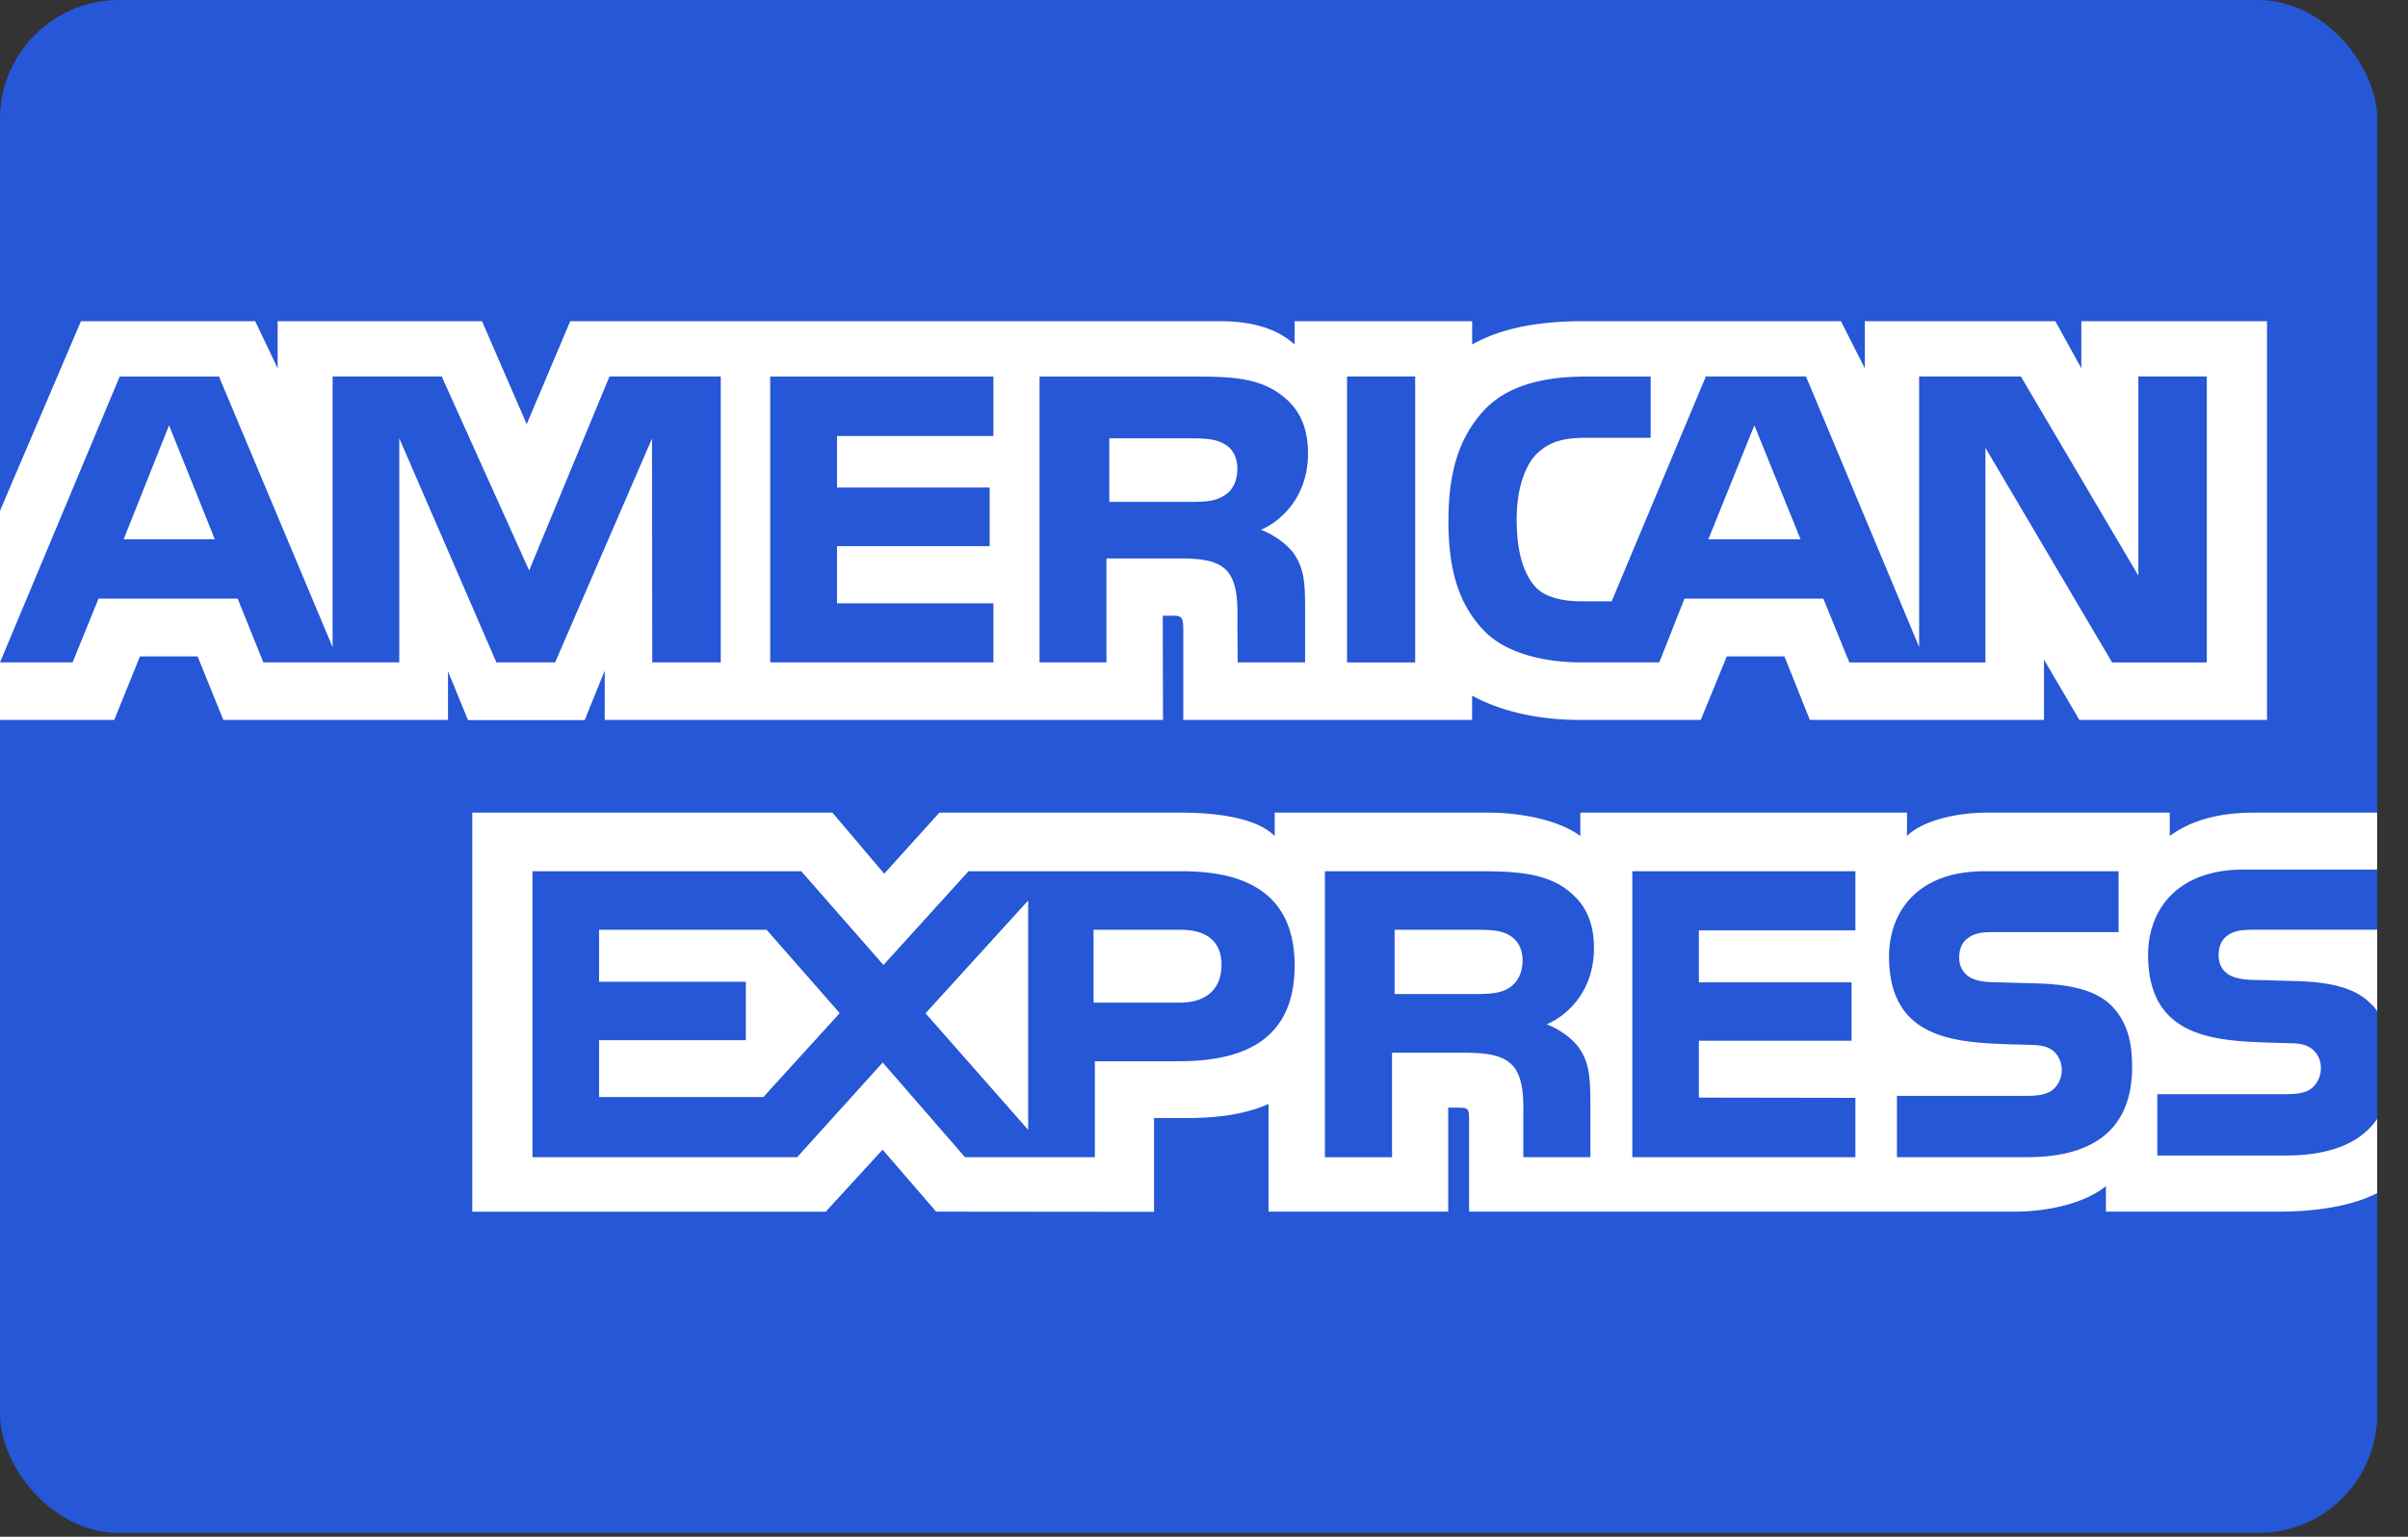
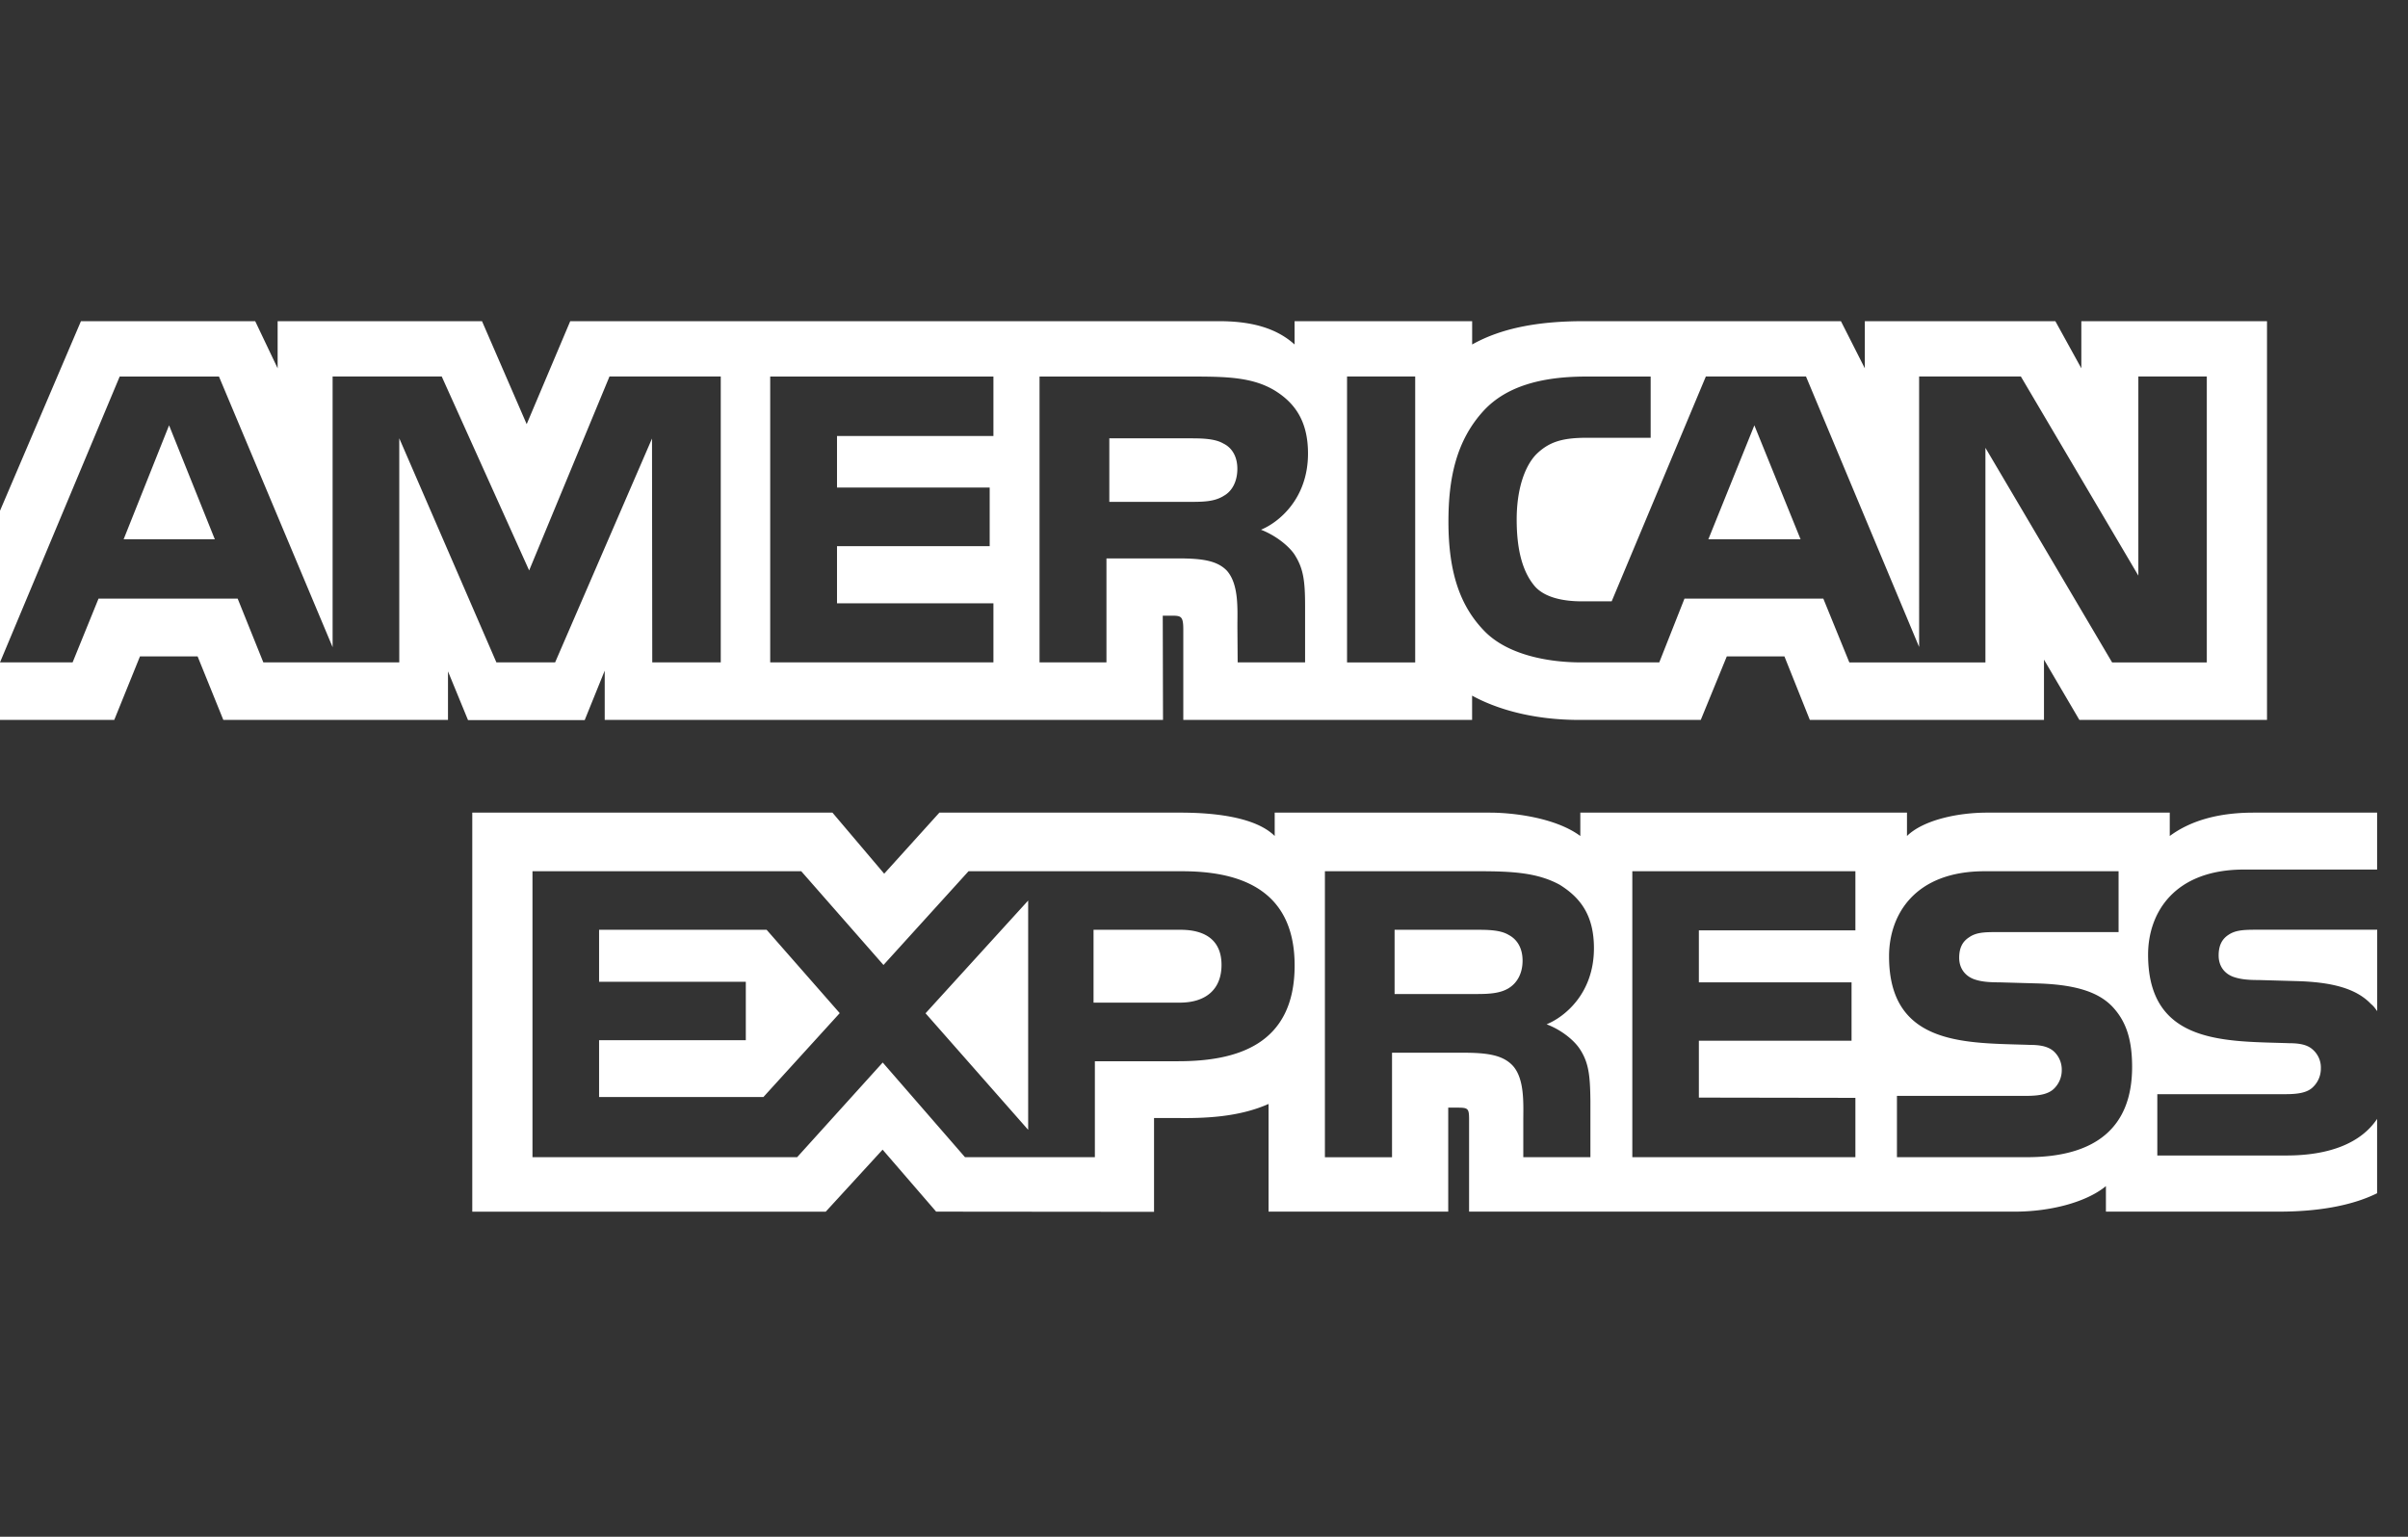
<svg xmlns="http://www.w3.org/2000/svg" width="47" height="30" viewBox="0 0 47 30">
  <rect x="0" y="0" width="47" height="30" fill="#333333" stroke="none" />
  <g fill="none" fill-rule="evenodd">
-     <rect width="46.4" height="29.927" fill="#2557D6" rx="2.323" />
    <path fill="#FFF" d="M0 14.054H2.23l.502-1.24h1.125l.502 1.24h4.385v-.948l.391.952h2.277l.391-.966v.962H22.7l-.005-2.035h.21c.148.005.191.02.191.269v1.766h5.637v-.474c.454.25 1.161.474 2.092.474h2.371l.508-1.24h1.125l.496 1.24h4.57v-1.177l.691 1.177h3.662V6.27h-3.624v.92l-.507-.92h-3.719v.92l-.466-.92H30.91c-.84 0-1.58.12-2.176.455V6.27h-3.466v.455c-.38-.345-.898-.455-1.474-.455H11.13l-.85 2.01-.872-2.01H5.419v.92l-.438-.92H1.58L0 9.971v4.083zm14.068-1.123h-1.337l-.005-4.37-1.891 4.37H9.689L7.793 8.556v4.375H5.14l-.501-1.245H1.923l-.506 1.245H0l2.336-5.58h1.938l2.218 5.283V7.35h2.13l1.706 3.786 1.568-3.786h2.172v5.581zm-9.875-2.403L3.3 8.303l-.887 2.225h1.78zm15.197 2.403h-4.357v-5.58h4.357v1.161h-3.053v1.006h2.98v1.144h-2.98v1.115h3.053v1.154zm6.14-4.078c0 .89-.58 1.35-.918 1.488.285.111.529.307.645.47.184.278.216.525.216 1.024v1.096h-1.316l-.005-.703c0-.336.032-.82-.206-1.088-.19-.196-.48-.239-.95-.239h-1.4v2.03H20.29v-5.58h3c.667 0 1.158.017 1.58.266.412.25.66.614.66 1.236zm-1.648.829c-.18.111-.391.115-.645.115h-1.585v-1.24h1.606c.227 0 .465.01.619.101.169.081.274.254.274.493 0 .244-.1.44-.27.531zm3.74 3.25h-1.33V7.35h1.33v5.581zm15.451 0h-1.848l-2.473-4.19v4.19h-2.656l-.508-1.246h-2.71l-.492 1.245H30.86c-.634 0-1.437-.143-1.892-.617-.458-.474-.697-1.116-.697-2.13 0-.828.143-1.585.703-2.183.422-.445 1.082-.65 1.981-.65h1.263v1.195h-1.236c-.476 0-.745.072-1.004.33-.222.236-.375.68-.375 1.265 0 .598.116 1.029.359 1.31.2.221.566.288.909.288h.586l1.838-4.389h1.955l2.208 5.28V7.35h1.986l2.293 3.887V7.35h1.336v5.581zm-7.929-2.404l-.902-2.225-.898 2.225h1.8zM46.397 21.843c-.317.474-.934.714-1.77.714h-2.52V21.36h2.51c.249 0 .423-.033.528-.138a.496.496 0 0 0 .154-.364.463.463 0 0 0-.16-.37c-.094-.085-.232-.123-.46-.123-1.224-.043-2.752.038-2.752-1.728 0-.81.503-1.662 1.872-1.662h2.598v-1.111h-2.414c-.729 0-1.258.178-1.633.456v-.456h-3.57c-.571 0-1.242.145-1.559.456v-.456h-6.376v.456c-.507-.374-1.364-.456-1.759-.456H24.88v.456c-.401-.398-1.294-.456-1.838-.456h-4.707l-1.077 1.192-1.01-1.192h-7.03v7.79h6.899l1.11-1.211 1.045 1.21 4.253.004v-1.832h.418c.564.009 1.23-.014 1.817-.274v2.102h3.507v-2.03h.17c.215 0 .237.01.237.23v1.8h10.655c.677 0 1.384-.177 1.775-.498v.498h3.38c.703 0 1.39-.1 1.913-.359v-1.45zm-21.128-2.996c0 1.55-1.13 1.87-2.271 1.87H21.37v1.873h-2.535l-1.606-1.848-1.67 1.848h-5.166v-5.582h5.246l1.605 1.83 1.66-1.83h4.167c1.035 0 2.198.293 2.198 1.839zM14.9 21.416h-3.207v-1.11h2.864v-1.14h-2.864v-1.015h3.27l1.427 1.627-1.49 1.638zm5.168.64l-2.003-2.275 2.003-2.201v4.475zm2.961-2.483h-1.685v-1.422h1.7c.471 0 .798.197.798.685 0 .483-.312.737-.813.737zm8.831-2.565h4.354v1.154h-3.055v1.015h2.98v1.14h-2.98v1.11l3.055.005v1.158h-4.354v-5.582zm-1.673 2.988c.29.11.527.306.639.469.184.272.21.527.216 1.019v1.106h-1.31v-.698c0-.336.032-.833-.21-1.093-.191-.2-.482-.248-.958-.248H27.17v2.04h-1.31v-5.583h3.011c.66 0 1.141.03 1.57.263.411.255.67.603.67 1.24 0 .89-.581 1.346-.924 1.485zm-.738-.706c-.174.106-.39.115-.644.115H27.22v-1.254h1.606c.232 0 .464.005.622.101.17.09.27.263.27.502 0 .24-.1.432-.27.536zm11.776.356c.254.269.39.608.39 1.183 0 1.2-.734 1.761-2.05 1.761h-2.54v-1.197h2.53c.248 0 .423-.033.533-.138a.5.5 0 0 0 .154-.364.484.484 0 0 0-.159-.37c-.1-.085-.237-.123-.464-.123-1.22-.043-2.748.038-2.748-1.728 0-.81.498-1.662 1.865-1.662h2.615v1.188h-2.393c-.237 0-.391.009-.522.1-.143.091-.196.225-.196.402 0 .211.121.354.285.416.138.05.286.063.508.063l.702.02c.708.018 1.194.143 1.49.449zM46.4 18.15h-2.378c-.237 0-.395.01-.528.101-.137.09-.19.225-.19.402 0 .21.116.354.285.416.138.049.286.063.503.063l.707.02c.713.017 1.19.143 1.48.449.053.042.084.09.12.138V18.15z" />
  </g>
</svg>